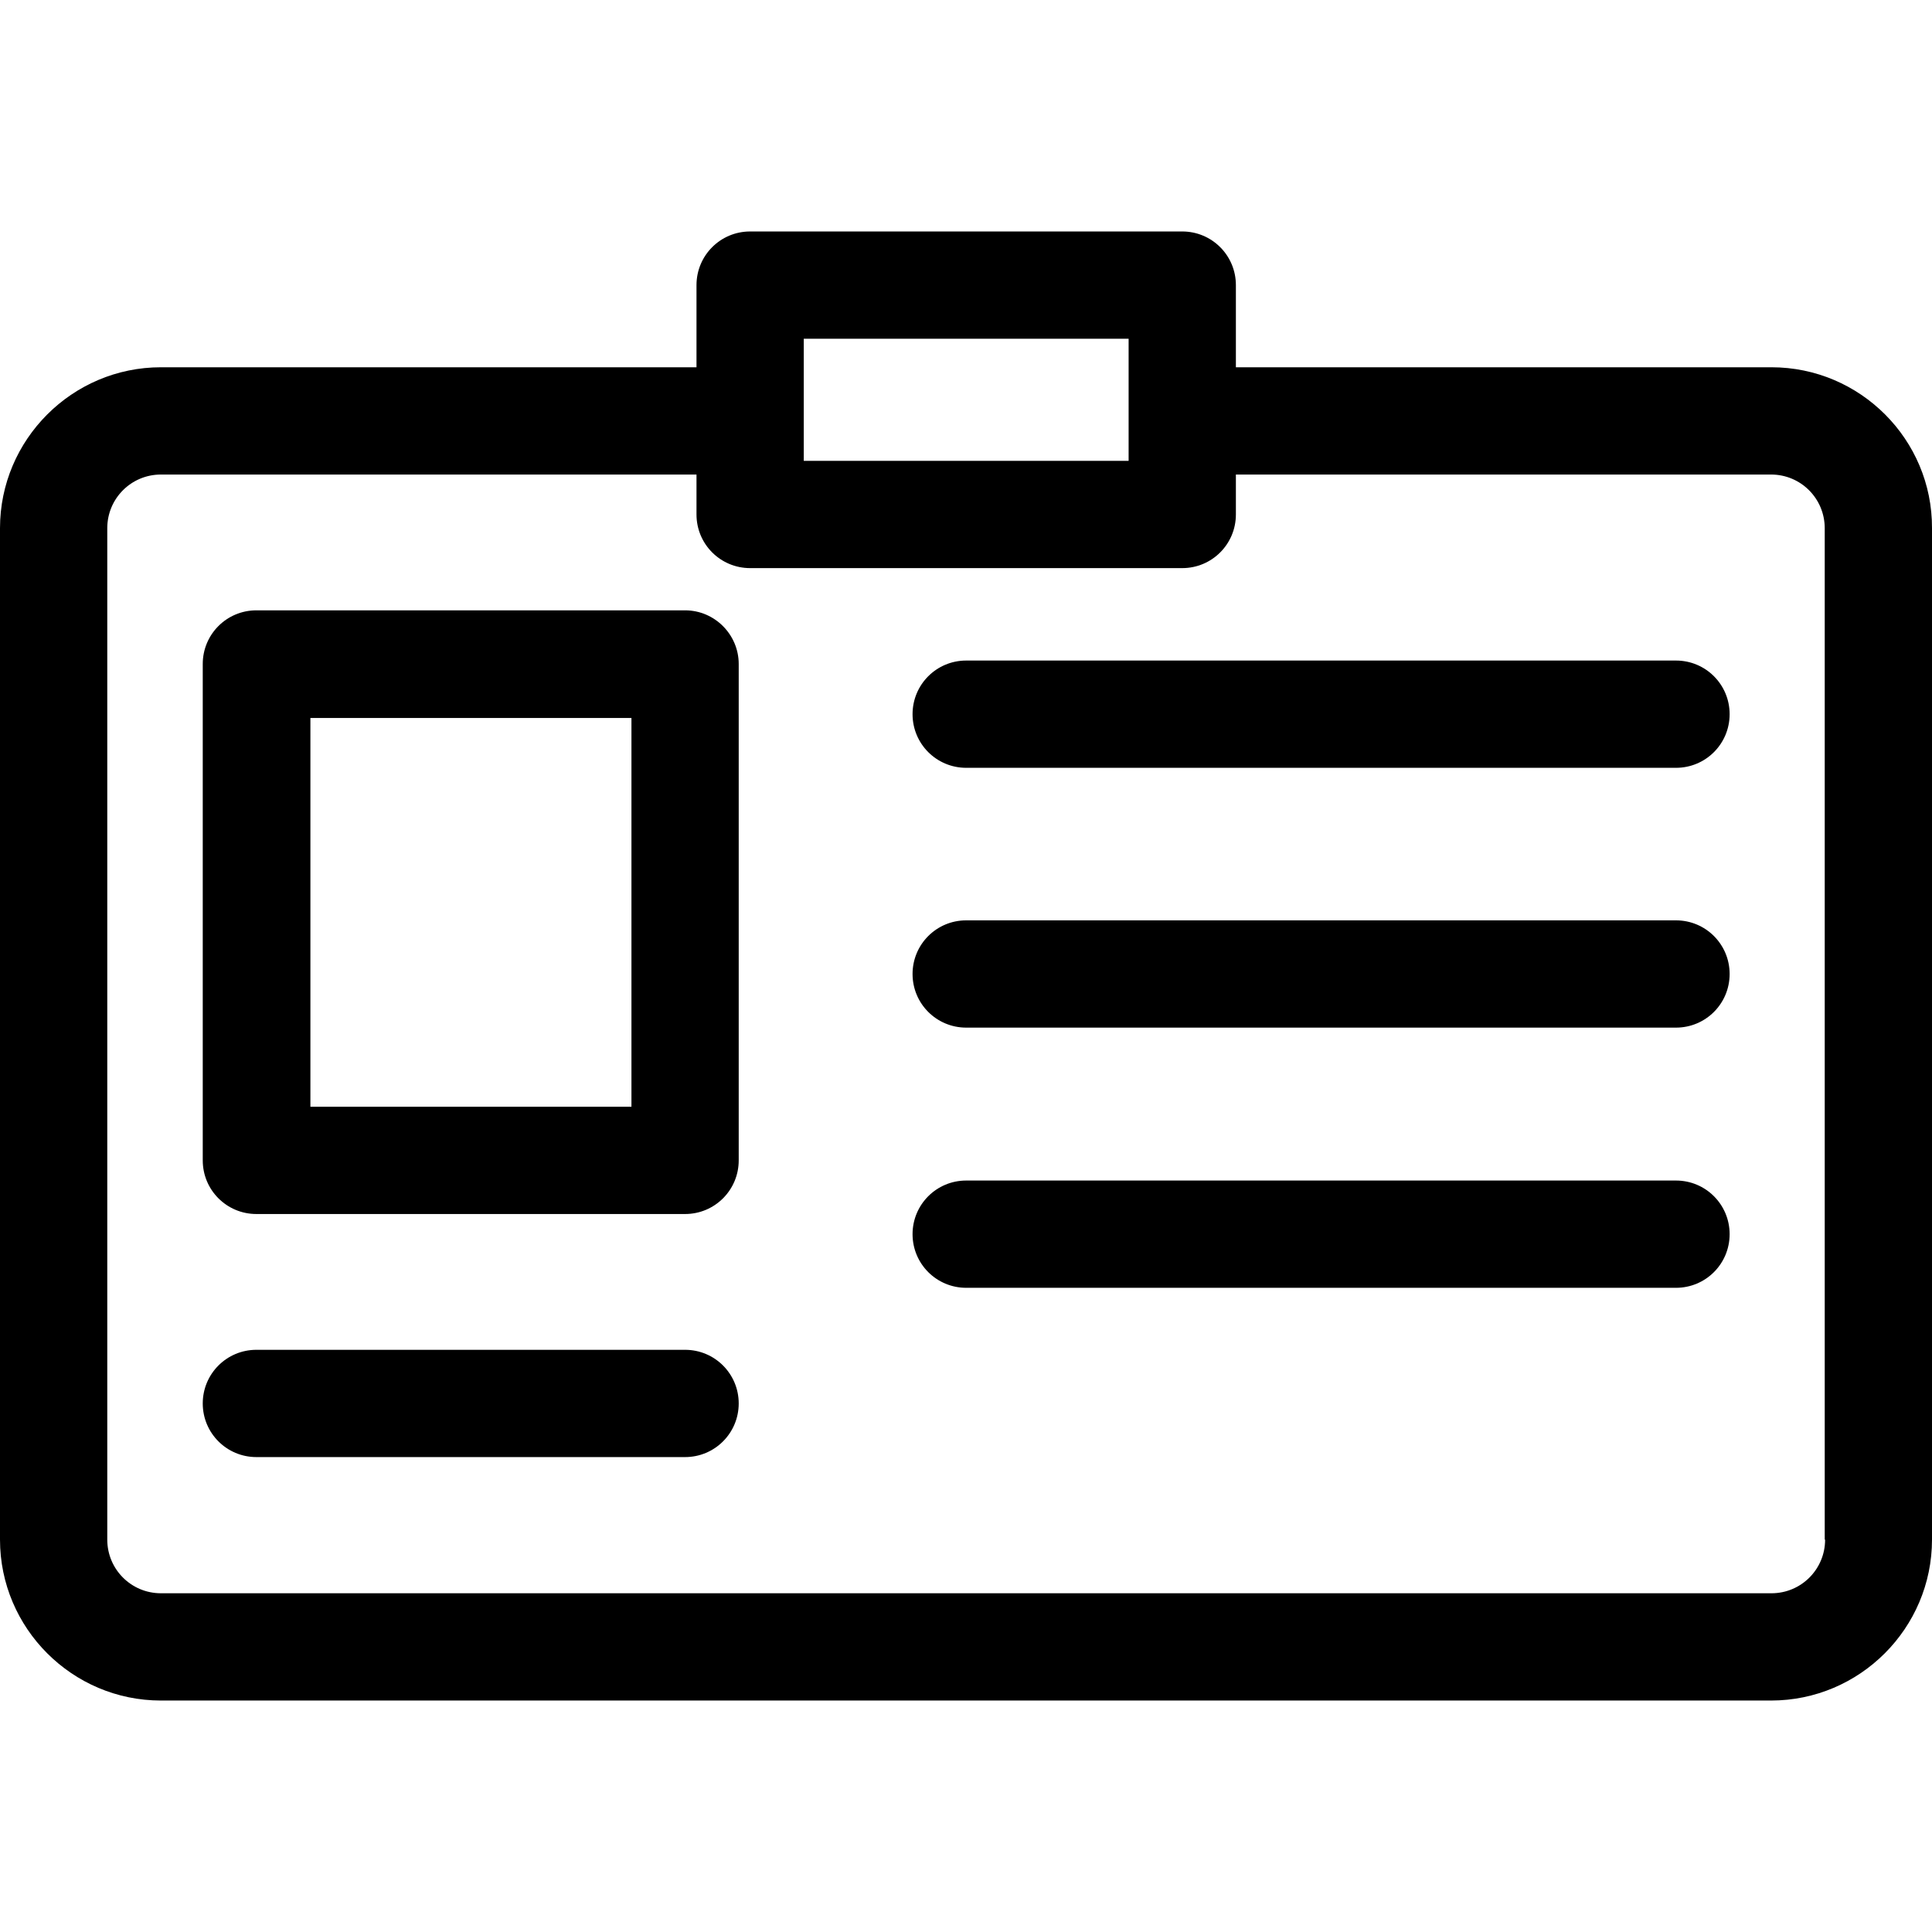
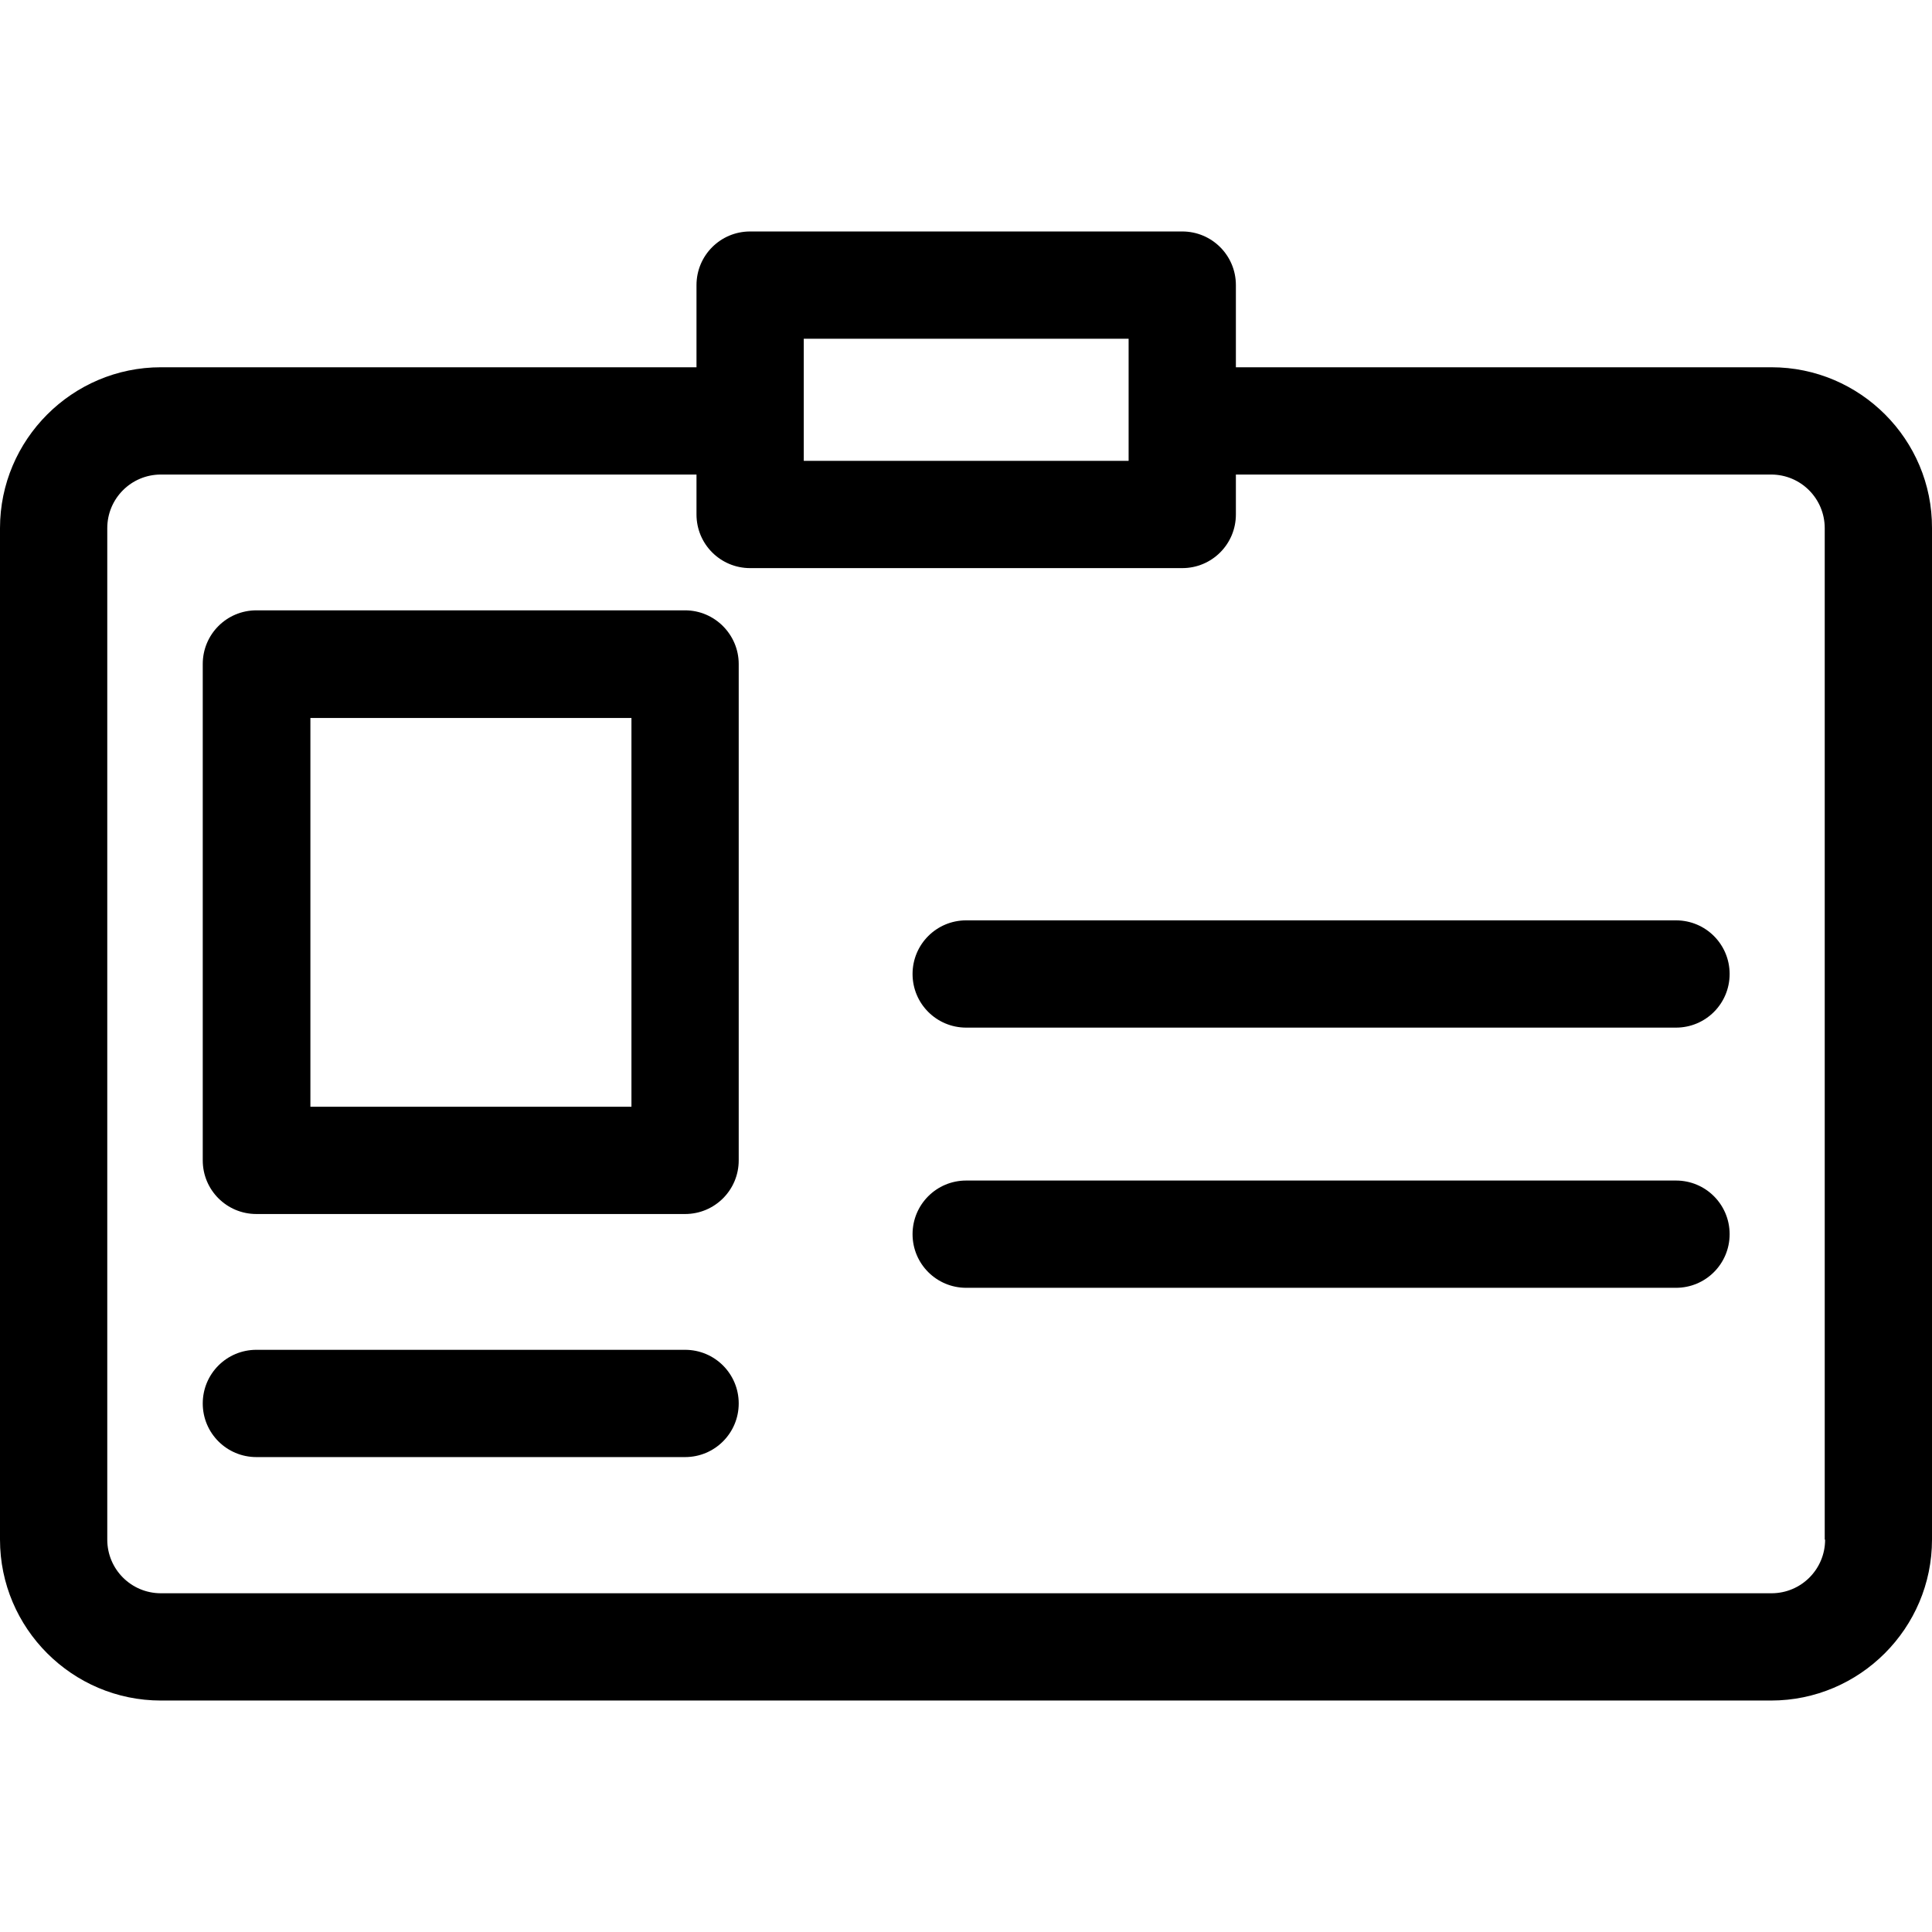
<svg xmlns="http://www.w3.org/2000/svg" fill="#000000" height="800px" width="800px" version="1.1" id="Layer_1" viewBox="0 0 507.9 507.9" xml:space="preserve">
  <g>
    <g>
      <path d="M465.7,96.55H324.9v-21.6c0-7.8-6.3-14.1-14.1-14.1H197.2c-7.8,0-14.1,6.3-14.1,14.1v21.6H42.3c-23.3,0-42.3,19-42.3,42.3    v265.9c0,23.3,19,42.3,42.3,42.3h423.3c23.3,0,42.3-19,42.3-42.3v-265.9C508,115.55,489,96.55,465.7,96.55z M296.7,89.05v32.1    h-85.4v-32.1H296.7z M465.7,418.85H42.3c-7.8,0-14.1-6.3-14.1-14.1v-265.9c0-7.8,6.3-14.1,14.1-14.1h140.8v10.5    c0,7.8,6.3,14.1,14.1,14.1h113.6c7.8,0,14.1-6.3,14.1-14.1v-10.5h140.7c7.8,0,14.1,6.3,14.1,14.1v265.9h0.1    C479.8,412.55,473.5,418.85,465.7,418.85z" />
    </g>
  </g>
  <g>
    <g>
-       <path d="M440.6,173.65H254c-7.8,0-14.1,6.3-14.1,14.1s6.3,14.1,14.1,14.1h186.6c7.8,0,14.1-6.3,14.1-14.1    S448.4,173.65,440.6,173.65z" />
-     </g>
+       </g>
  </g>
  <g>
    <g>
      <path d="M440.6,241.95H254c-7.8,0-14.1,6.3-14.1,14.1s6.3,14.1,14.1,14.1h186.6c7.8,0,14.1-6.3,14.1-14.1    C454.7,248.25,448.4,241.95,440.6,241.95z" />
    </g>
  </g>
  <g>
    <g>
      <path d="M440.6,310.35H254c-7.8,0-14.1,6.3-14.1,14.1c0,7.8,6.3,14.1,14.1,14.1h186.6c7.8,0,14.1-6.3,14.1-14.1    S448.4,310.35,440.6,310.35z" />
    </g>
  </g>
  <g>
    <g>
      <path d="M180.1,160.45H67.4c-7.8,0-14.1,6.3-14.1,14.1v130.5c0,7.8,6.3,14.1,14.1,14.1h112.7c7.8,0,14.1-6.3,14.1-14.1v-130.5    C194.2,166.85,187.9,160.45,180.1,160.45z M166,290.95H81.6v-102.2H166V290.95z" />
    </g>
  </g>
  <g>
    <g>
      <path d="M180.1,354.85H67.4c-7.8,0-14.1,6.3-14.1,14.1c0,7.8,6.3,14.1,14.1,14.1h112.7c7.8,0,14.1-6.3,14.1-14.1    S187.9,354.85,180.1,354.85z" />
    </g>
  </g>
</svg>